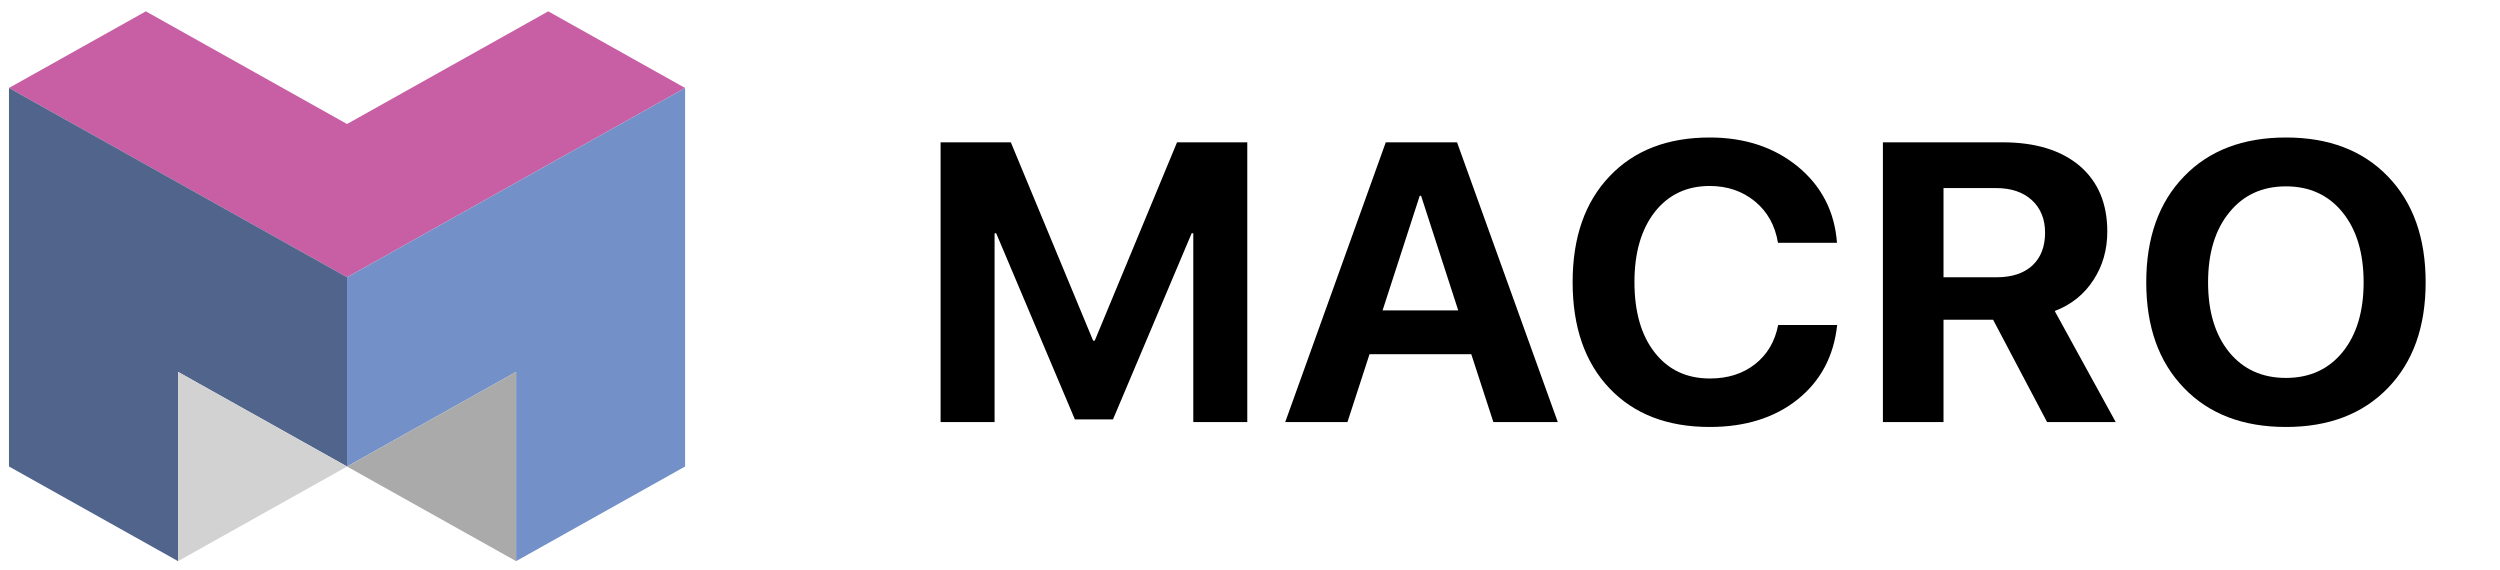
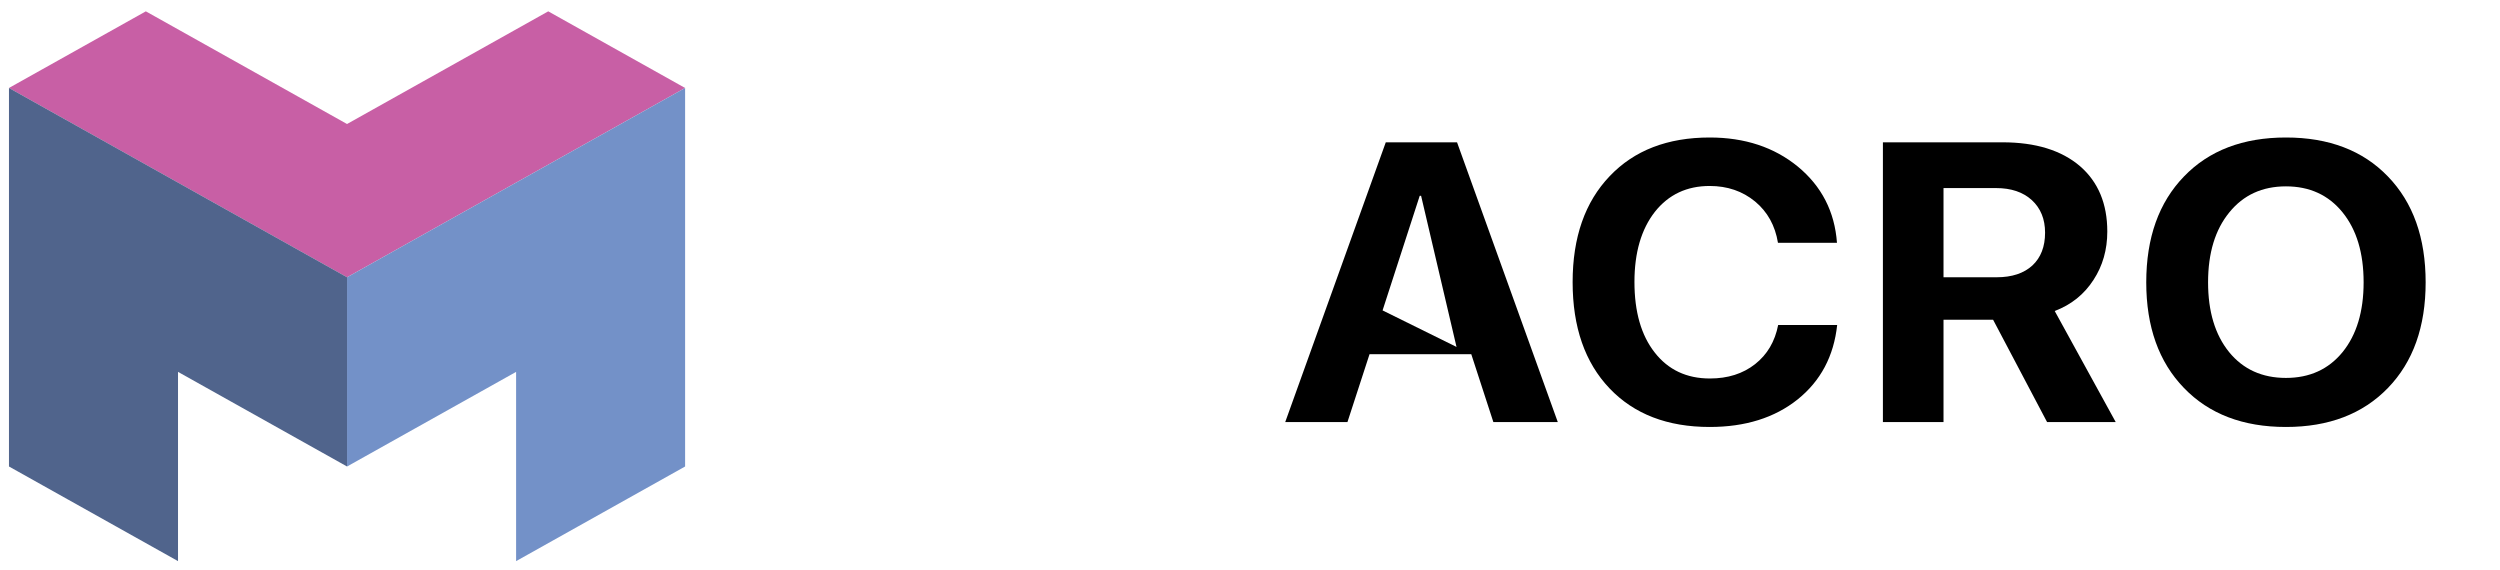
<svg xmlns="http://www.w3.org/2000/svg" width="136" height="31" viewBox="0 0 136 31" fill="none">
  <g id="macrocrm 1" clip-path="url(#clip0_10200_31943)">
    <path id="Vector" fill-rule="evenodd" clip-rule="evenodd" d="M29.824 0.617L18.878 6.746L7.933 0.617L0.486 4.786L18.878 15.084L37.27 4.786L29.824 0.617Z" fill="#C85FA5" />
    <path id="Vector_2" fill-rule="evenodd" clip-rule="evenodd" d="M37.27 4.785L18.879 15.083V25.378L28.076 20.23V30.525L37.27 25.377V4.785Z" fill="#7391C8" />
    <path id="Vector_3" fill-rule="evenodd" clip-rule="evenodd" d="M0.488 4.785L18.88 15.083V25.378L9.684 20.23V30.525L0.488 25.377V4.785Z" fill="#50648C" />
-     <path id="Vector_4" fill-rule="evenodd" clip-rule="evenodd" d="M28.075 20.23L18.879 25.379L28.075 30.526V20.23Z" fill="#AAAAAA" />
-     <path id="Vector_5" fill-rule="evenodd" clip-rule="evenodd" d="M9.684 20.23L18.88 25.379L9.684 30.526V20.23Z" fill="#D2D2D2" />
-     <path id="Vector_6" d="M67.852 22.961H64.915V12.689H64.827L60.547 22.814H58.473L54.192 12.689H54.105V22.961H51.168V7.742H54.989L59.466 18.532H59.554L64.031 7.742H67.852V22.961Z" fill="black" />
-     <path id="Vector_7" d="M80.038 19.27H74.502L73.301 22.961H69.916L75.386 7.742H79.263L84.744 22.961H81.239L80.038 19.27ZM75.212 16.886H79.328L77.308 10.653H77.232L75.212 16.886Z" fill="black" />
+     <path id="Vector_7" d="M80.038 19.27H74.502L73.301 22.961H69.916L75.386 7.742H79.263L84.744 22.961H81.239L80.038 19.27ZH79.328L77.308 10.653H77.232L75.212 16.886Z" fill="black" />
    <path id="Vector_8" d="M93.008 23.227C90.708 23.227 88.892 22.527 87.56 21.128C86.22 19.722 85.551 17.795 85.551 15.348C85.551 12.909 86.224 10.986 87.571 9.579C88.903 8.18 90.715 7.48 93.008 7.48C94.916 7.48 96.513 8.008 97.802 9.062C99.097 10.131 99.807 11.513 99.931 13.207H96.721C96.568 12.272 96.153 11.523 95.476 10.961C94.792 10.398 93.969 10.117 93.008 10.117C91.764 10.117 90.77 10.585 90.028 11.52C89.285 12.469 88.914 13.742 88.914 15.338C88.914 16.962 89.281 18.242 90.017 19.177C90.752 20.119 91.753 20.59 93.019 20.59C93.995 20.59 94.814 20.33 95.476 19.81C96.138 19.289 96.557 18.579 96.732 17.679H99.942C99.76 19.374 99.043 20.724 97.791 21.729C96.539 22.728 94.945 23.227 93.008 23.227Z" fill="black" />
    <path id="Vector_9" d="M105.727 15.083H108.621C109.45 15.083 110.098 14.868 110.564 14.44C111.023 14.011 111.252 13.416 111.252 12.657C111.252 11.919 111.012 11.328 110.531 10.885C110.051 10.449 109.403 10.231 108.588 10.231H105.727V15.083ZM105.727 22.961H102.43V7.742H108.937C110.735 7.742 112.14 8.175 113.152 9.039C114.142 9.897 114.637 11.082 114.637 12.594C114.637 13.585 114.386 14.464 113.884 15.23C113.374 16.018 112.671 16.581 111.776 16.918L115.095 22.961H111.361L108.424 17.393H105.727V22.961Z" fill="black" />
    <path id="Vector_10" d="M124.355 7.48C126.692 7.48 128.541 8.187 129.902 9.6C131.271 11.014 131.955 12.933 131.955 15.359C131.955 17.778 131.271 19.694 129.902 21.107C128.534 22.52 126.685 23.227 124.355 23.227C122.019 23.227 120.17 22.52 118.809 21.107C117.44 19.694 116.756 17.778 116.756 15.359C116.756 12.933 117.44 11.014 118.809 9.6C120.17 8.187 122.019 7.48 124.355 7.48ZM124.355 10.138C123.067 10.138 122.041 10.609 121.276 11.552C120.505 12.494 120.119 13.763 120.119 15.359C120.119 16.948 120.501 18.214 121.265 19.156C122.03 20.091 123.06 20.559 124.355 20.559C125.644 20.559 126.67 20.091 127.435 19.156C128.199 18.214 128.581 16.948 128.581 15.359C128.581 13.763 128.199 12.494 127.435 11.552C126.67 10.609 125.644 10.138 124.355 10.138Z" fill="black" />
  </g>
  <defs>
    <clipPath id="clip0_10200_31943">
      <rect width="135.385" height="30" fill="white" transform="translate(0.486 0.617)" />
    </clipPath>
  </defs>
</svg>